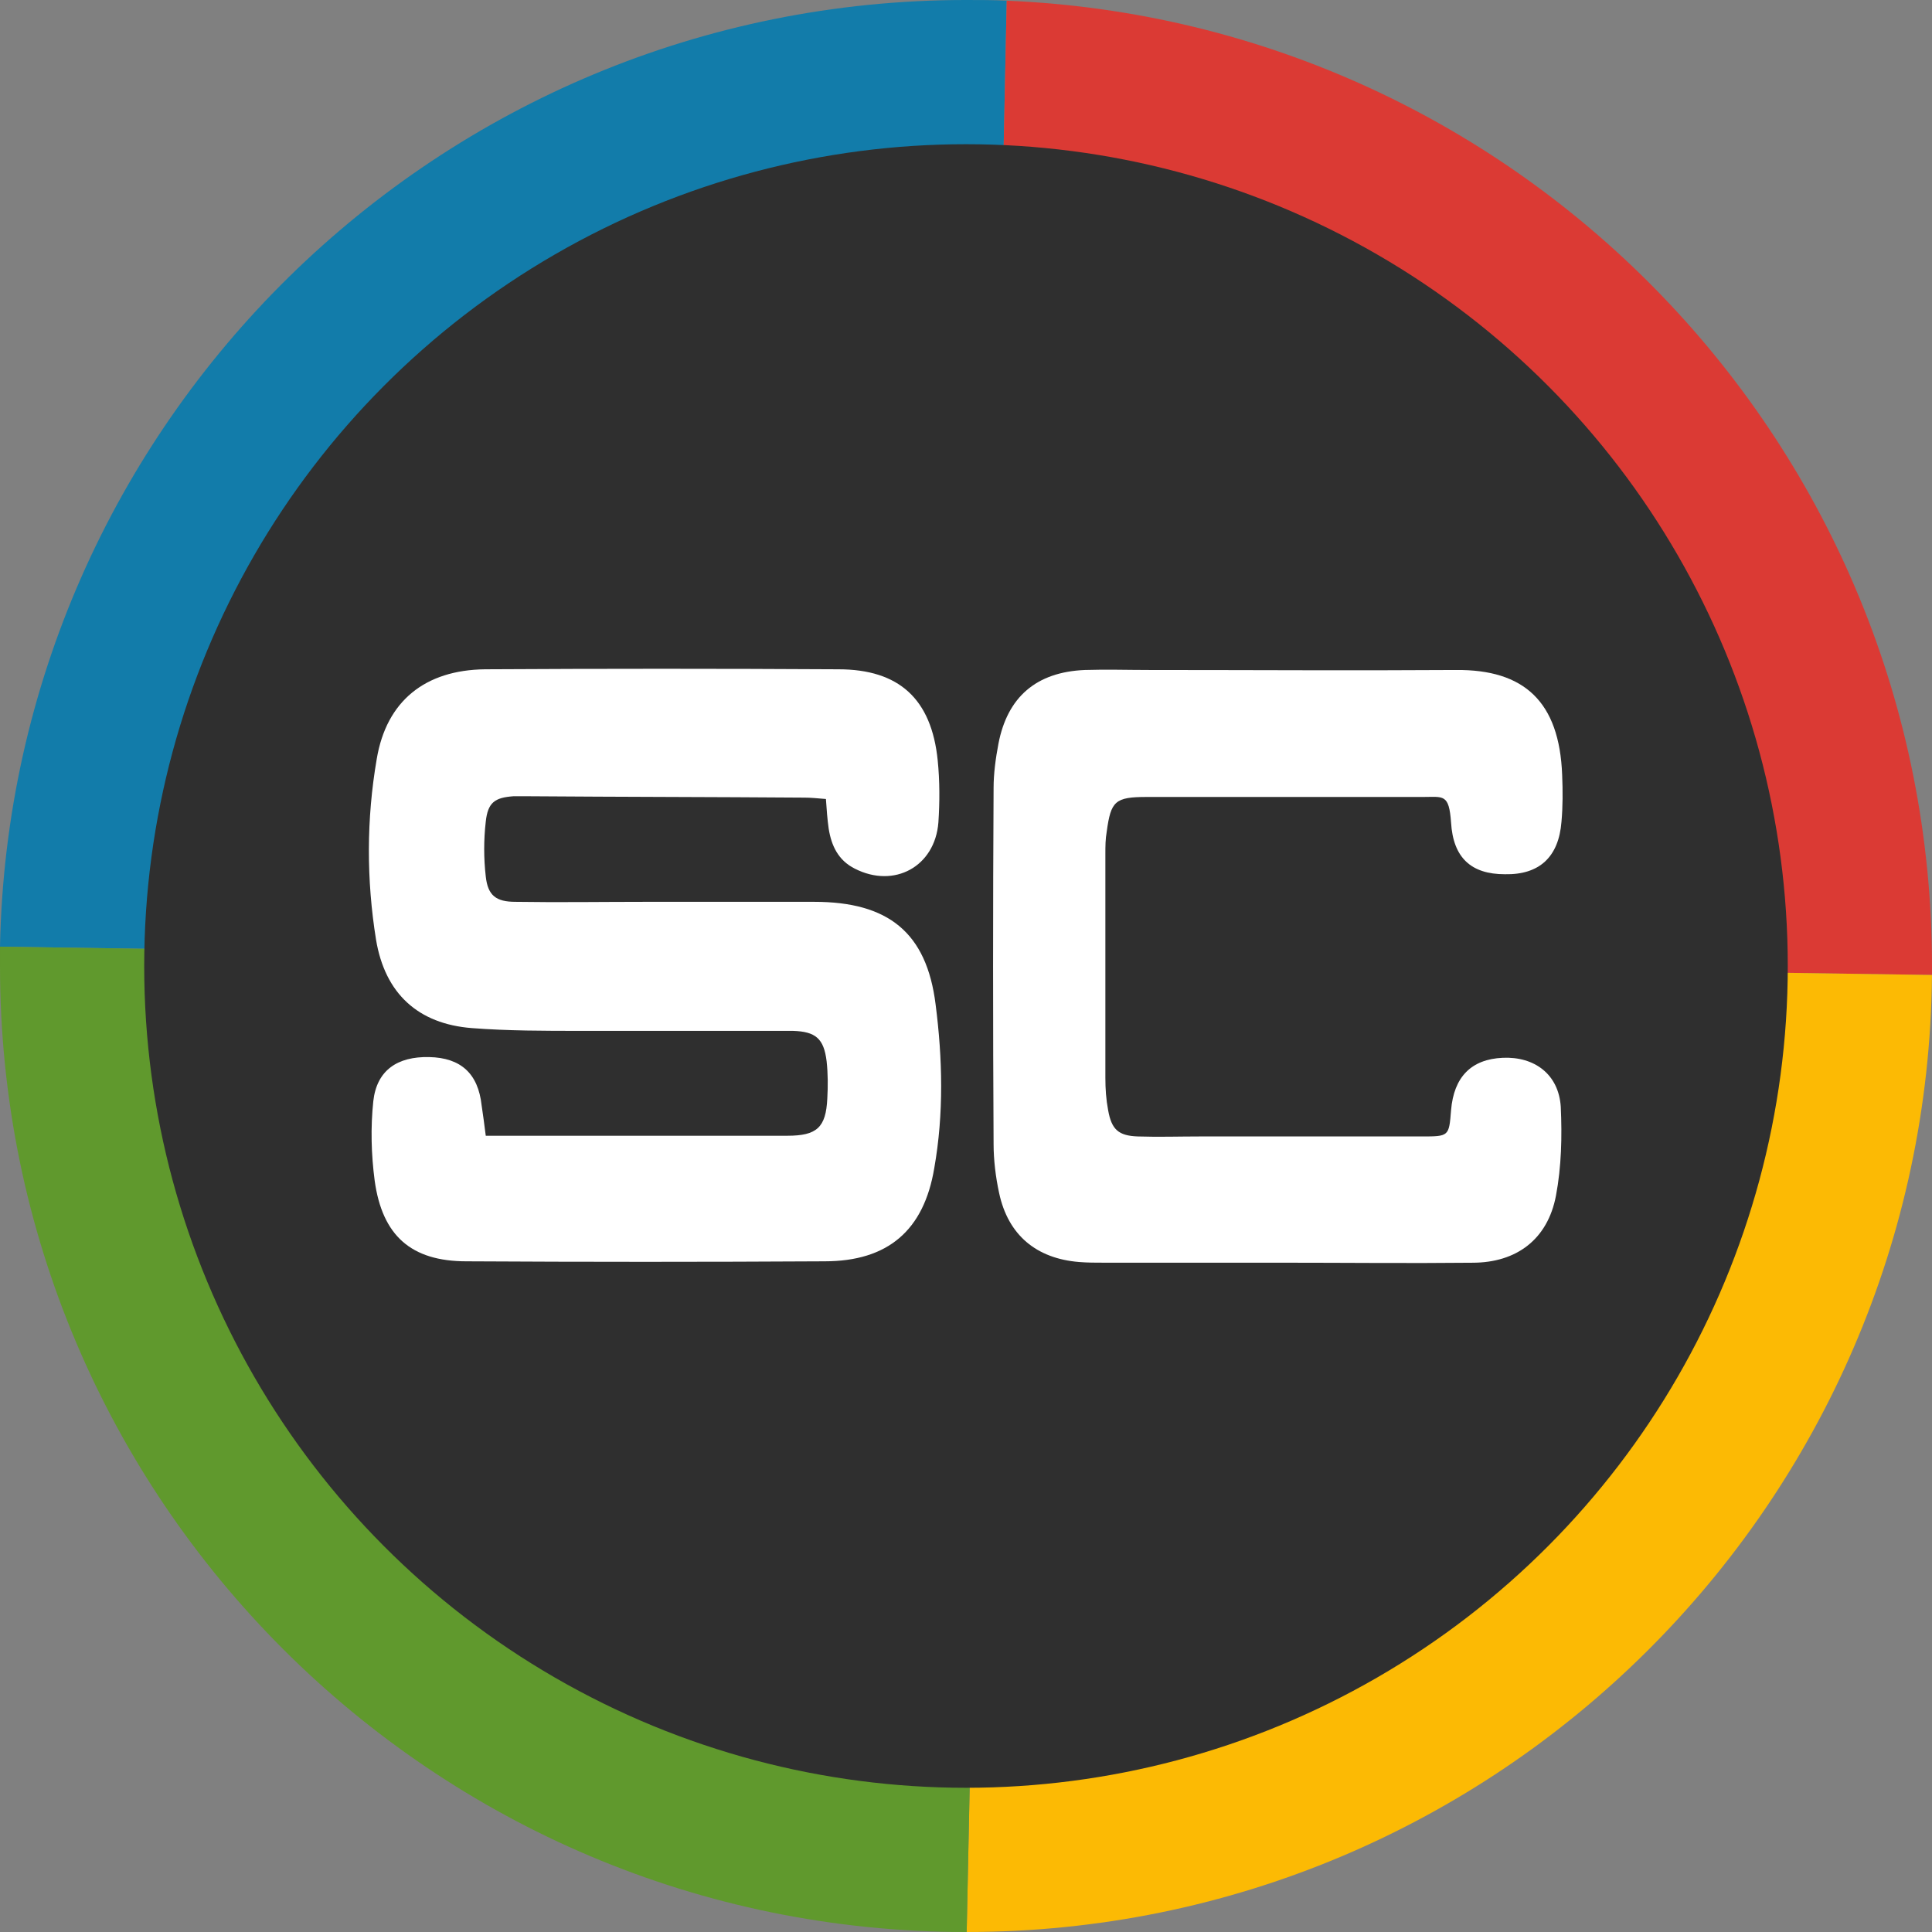
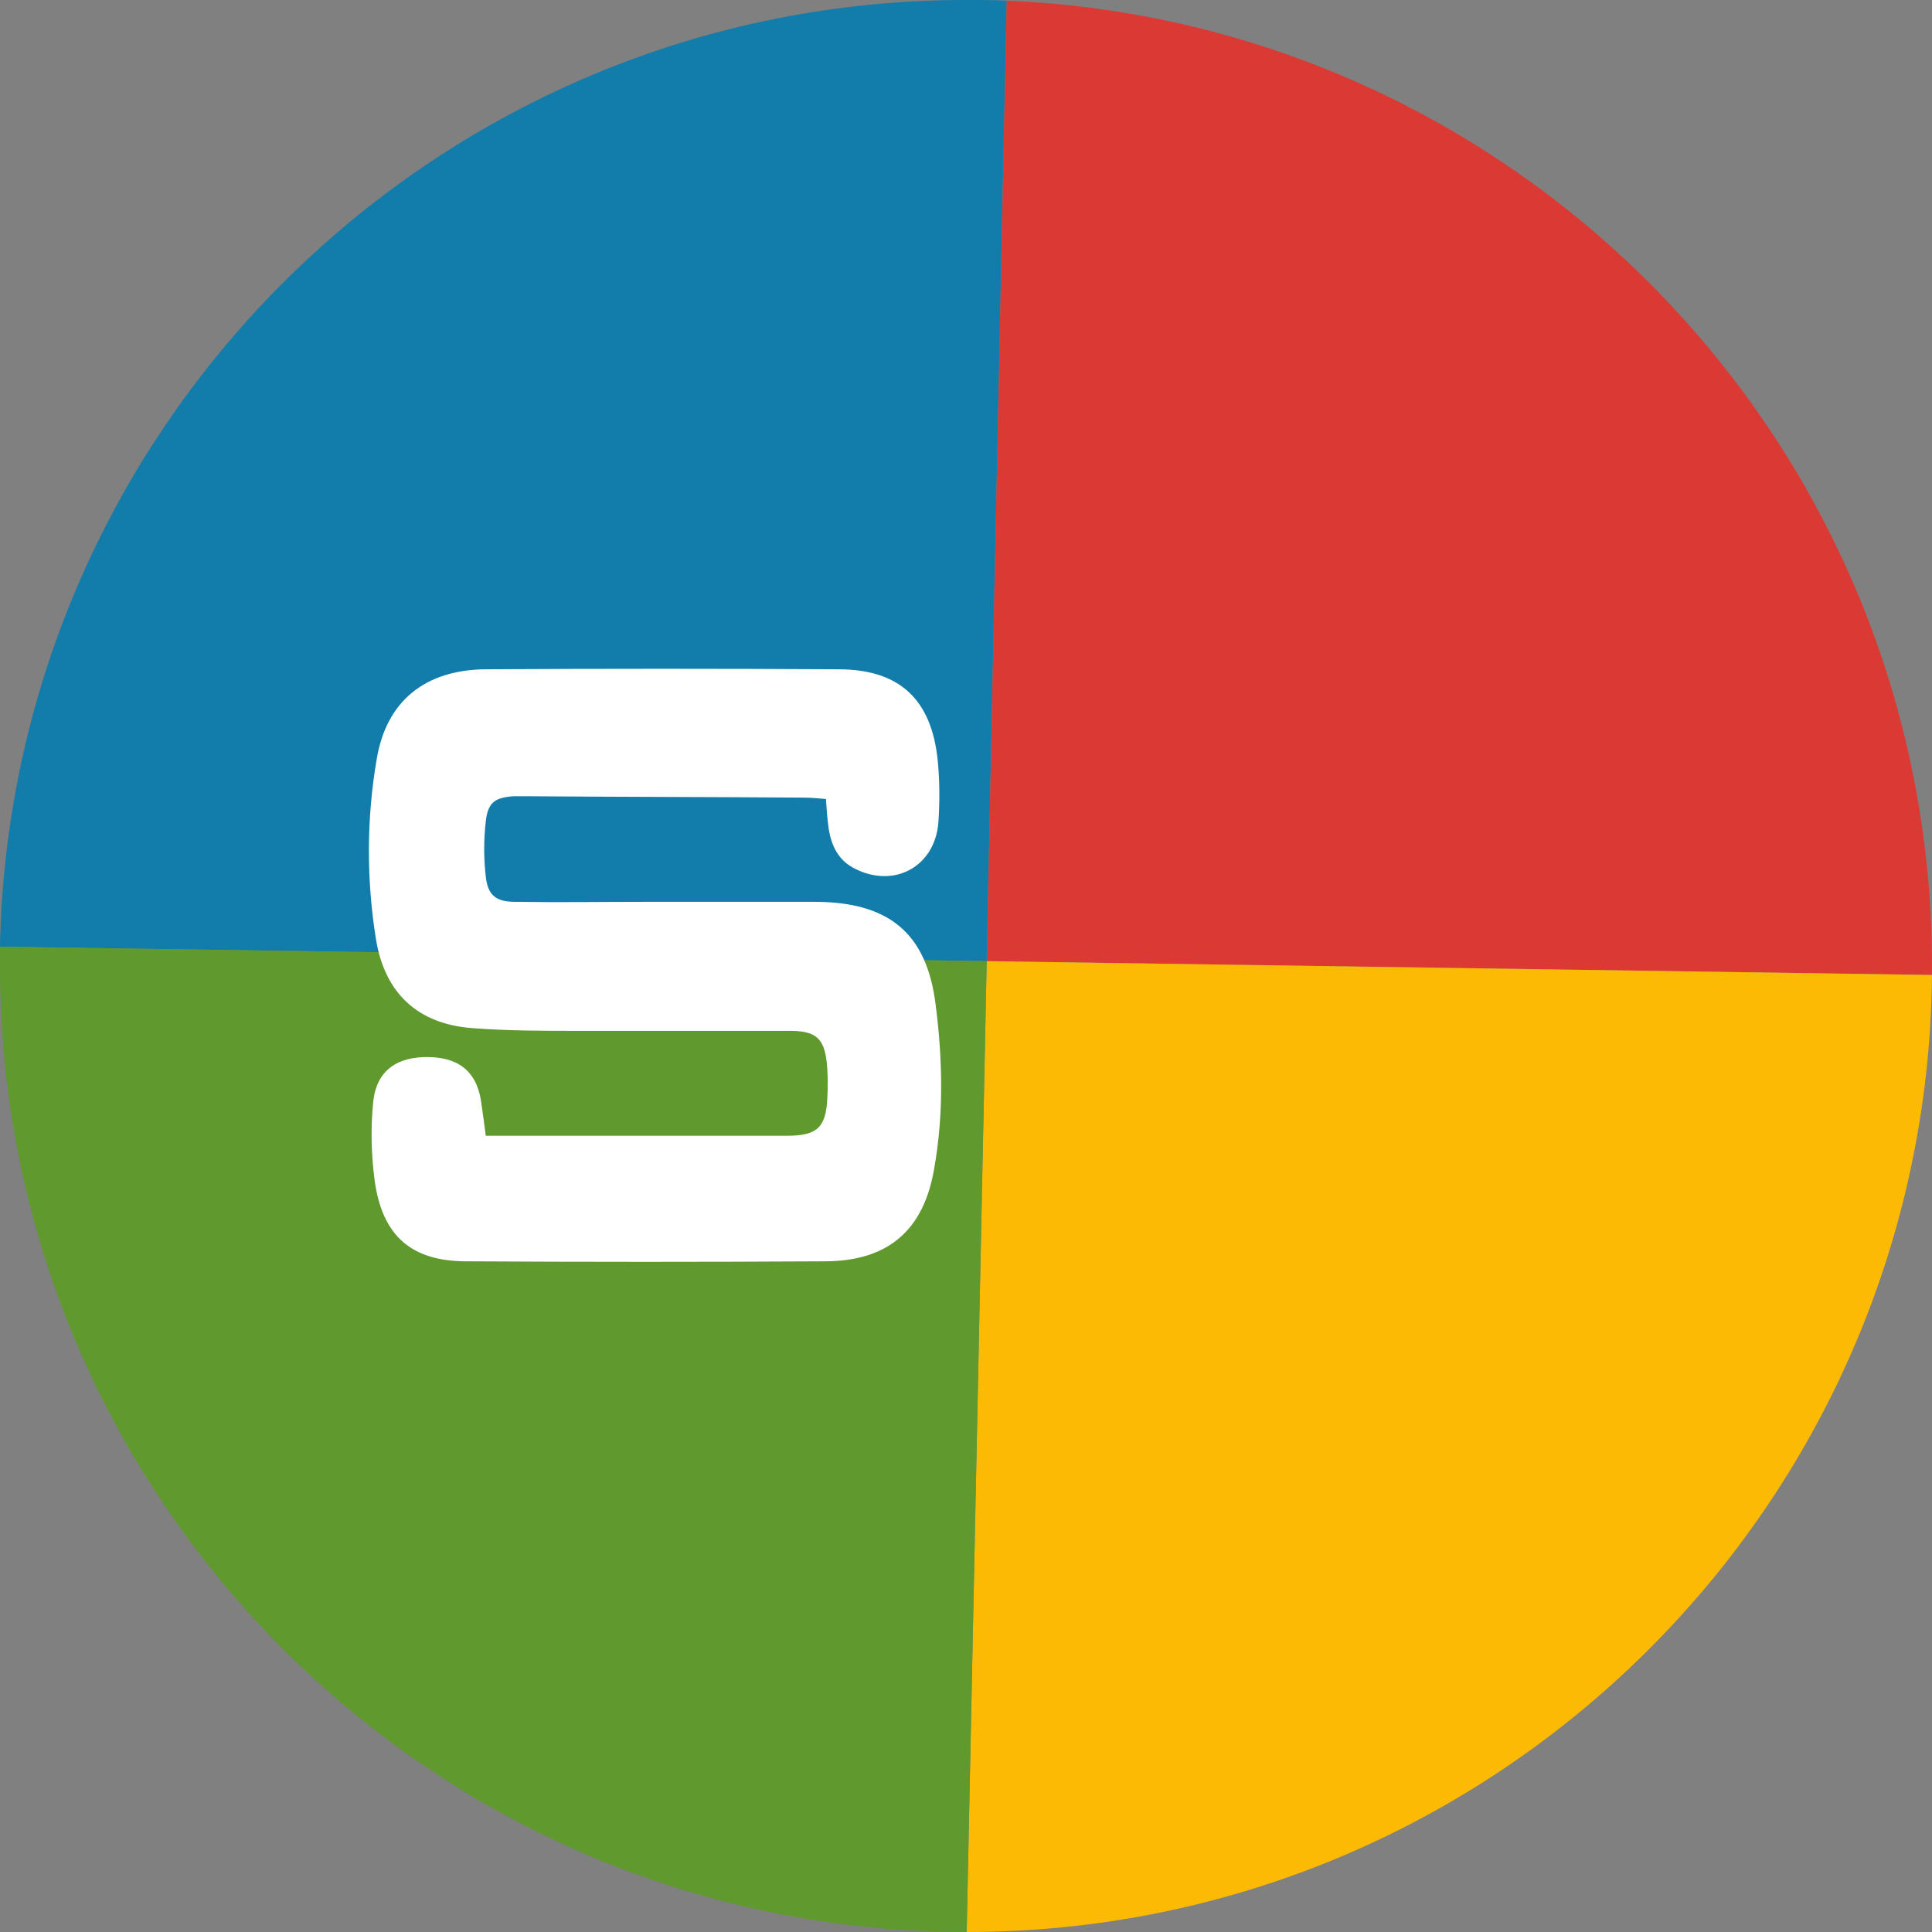
<svg xmlns="http://www.w3.org/2000/svg" version="1.1" id="Layer_1" x="0px" y="0px" width="178.5px" height="178.5px" viewBox="216.814 283.29 178.5 178.5" enable-background="new 216.814 283.29 178.5 178.5" xml:space="preserve">
  <rect x="216.814" y="283.29" width="178.5" height="178.5" fill="#808080" stroke="none" />
  <g>
    <path fill="#127CAA" d="M309.825,283.354l-1.849,88.74l-91.163-1.339c0.956-48.45,40.545-87.465,89.25-87.465   C307.339,283.29,308.613,283.29,309.825,283.354z" />
    <path fill="#DB3A34" d="M395.313,372.54c0,0.255,0,0.574,0,0.829l-87.337-1.275l1.849-88.74   C357.383,285.33,395.313,324.473,395.313,372.54z" />
    <path fill="#FCBA04" d="M395.313,373.369c-0.446,48.896-40.226,88.421-89.186,88.421l1.849-89.696L395.313,373.369z" />
    <path fill="#60992D" d="M307.977,372.094l-1.849,89.696h-0.064c-49.278,0-89.25-39.972-89.25-89.25c0-0.574,0-1.147,0-1.785   L307.977,372.094z" />
  </g>
-   <circle fill="#2F2F2F" cx="306.063" cy="372.54" r="75.926" />
  <g>
    <path fill="#FFFFFF" d="M261.694,388.223c0.893,0,1.466,0,2.104,0c8.606,0,17.149,0,25.755,0c2.741,0,3.57-0.765,3.697-3.443   c0.063-1.147,0.063-2.295-0.064-3.442c-0.255-2.104-1.02-2.741-3.124-2.805c-6.502,0-13.005,0-19.571,0   c-3.379,0-6.757,0-10.072-0.255c-4.973-0.382-8.033-3.188-8.861-8.16c-0.893-5.546-0.893-11.156,0.063-16.703   c0.893-5.355,4.463-8.224,10.009-8.288c10.901-0.063,21.739-0.063,32.64,0c5.61,0,8.606,2.741,9.18,8.415   c0.191,1.913,0.191,3.825,0.063,5.737c-0.319,4.08-4.08,6.12-7.714,4.271c-1.53-0.765-2.167-2.104-2.422-3.698   c-0.127-0.892-0.191-1.785-0.255-2.741c-0.765-0.063-1.402-0.127-1.976-0.127c-8.479-0.063-17.021-0.063-25.5-0.127   c-0.446,0-0.893,0-1.403,0c-1.721,0.127-2.359,0.574-2.55,2.359c-0.191,1.657-0.191,3.379,0,5.036   c0.191,1.785,0.956,2.359,2.741,2.359c4.016,0.063,7.969,0,11.985,0c5.228,0,10.455,0,15.619,0c6.821,0,10.392,2.805,11.22,9.499   c0.638,4.973,0.765,10.073-0.127,15.109c-0.957,5.737-4.271,8.606-10.136,8.606c-11.029,0.063-22.058,0.063-33.086,0   c-5.1,0-7.777-2.359-8.479-7.459c-0.319-2.422-0.383-4.909-0.127-7.331c0.318-2.869,2.231-4.144,5.164-4.08   c2.933,0.063,4.526,1.53,4.845,4.462C261.439,386.31,261.566,387.139,261.694,388.223z" />
-     <path fill="#FFFFFF" d="M335.134,399.952c-5.419,0-10.901,0-16.32,0c-0.765,0-1.529,0-2.295-0.063   c-3.952-0.318-6.566-2.486-7.395-6.375c-0.319-1.466-0.511-3.06-0.511-4.526c-0.063-10.965-0.063-21.93,0-32.895   c0-1.338,0.191-2.741,0.446-4.08c0.829-4.335,3.507-6.63,7.969-6.821c1.977-0.064,4.017,0,5.993,0c9.435,0,18.87,0.063,28.305,0   c6.312-0.064,9.562,2.932,9.817,9.69c0.063,1.466,0.063,2.933-0.063,4.335c-0.255,3.251-2.04,4.909-5.228,4.845   c-3.124,0-4.781-1.53-4.973-4.781c-0.191-2.677-0.701-2.358-2.613-2.358c-8.479,0-17.021,0-25.5,0   c-2.933,0-3.315,0.382-3.698,3.188c-0.127,0.701-0.127,1.402-0.127,2.04c0,6.885,0,13.77,0,20.719c0,1.02,0.063,1.976,0.255,2.996   c0.318,1.785,0.956,2.359,2.741,2.422c1.912,0.064,3.825,0,5.737,0c6.821,0,13.643,0,20.464,0c2.55,0,2.55,0,2.741-2.422   c0.255-3.06,1.849-4.717,4.781-4.845c2.933-0.127,5.164,1.53,5.355,4.526c0.127,2.741,0.063,5.546-0.446,8.224   c-0.766,4.017-3.634,6.184-7.714,6.184C346.928,400.017,341.062,399.952,335.134,399.952   C335.134,399.889,335.134,399.889,335.134,399.952z" />
  </g>
</svg>